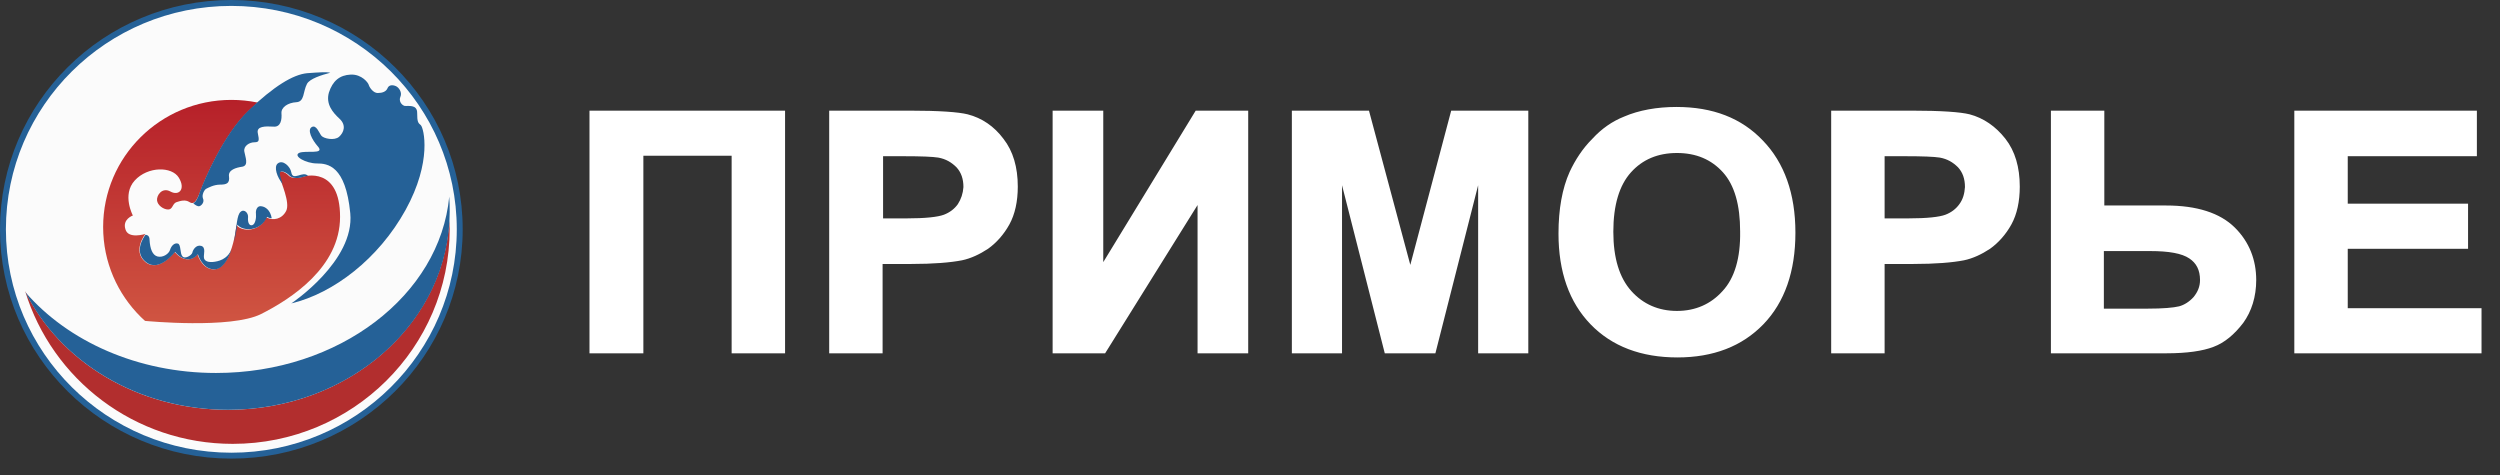
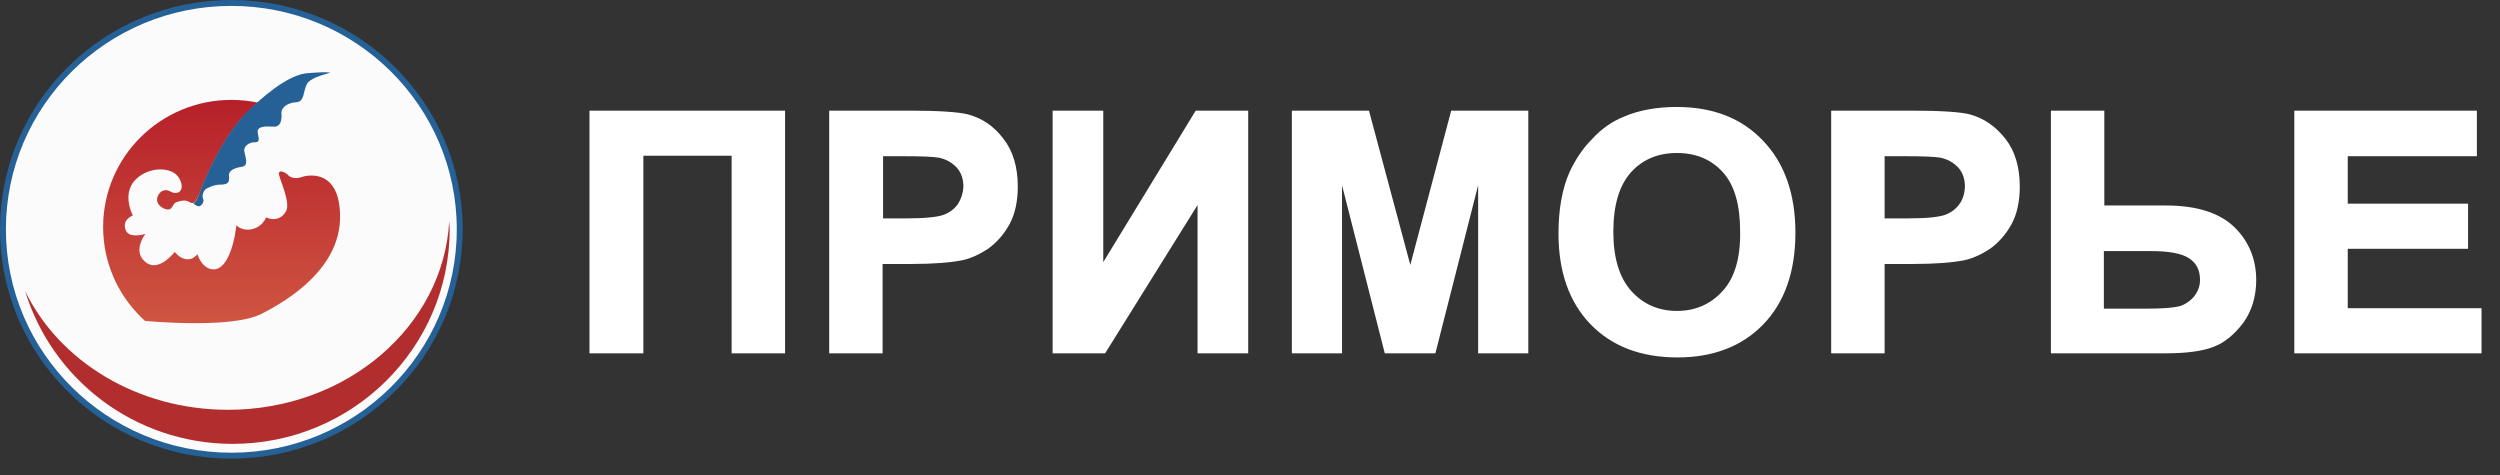
<svg xmlns="http://www.w3.org/2000/svg" width="121" height="23" viewBox="0 0 121 23" fill="none">
  <rect x="0" y="0" width="121" height="23" fill="#333333" stroke="none" />
  <path d="M11.196 0.143C17.302 0.143 22.251 5.049 22.251 11.099C22.251 17.148 17.302 22.054 11.196 22.054C5.091 22.053 0.143 17.148 0.143 11.099C0.143 5.049 5.09 0.143 11.196 0.143Z" fill="#FBFBFB" stroke="#256197" stroke-width="0.286" />
  <path d="M11.198 17.137C14.625 17.137 17.403 14.383 17.403 10.986C17.403 7.589 14.625 4.835 11.198 4.835C7.77 4.835 4.992 7.589 4.992 10.986C4.992 14.383 7.77 17.137 11.198 17.137Z" fill="url(#paint0_linear_631_4332)" />
  <path d="M16.054 3.566C15.874 3.499 15.537 3.499 14.862 3.566C14.188 3.633 13.266 4.19 12.03 5.371C10.793 6.552 9.871 8.781 9.691 9.271C9.511 9.761 9.376 9.917 9.174 9.783C8.972 9.65 8.747 9.717 8.545 9.783C8.342 9.85 8.365 10.14 8.14 10.14C7.915 10.14 7.623 9.939 7.6 9.694C7.578 9.449 7.848 9.048 8.252 9.271C8.657 9.494 8.994 9.159 8.657 8.602C8.32 8.045 7.151 8.045 6.521 8.736C5.892 9.427 6.431 10.43 6.431 10.43C6.431 10.43 5.914 10.608 6.071 11.098C6.206 11.589 7.038 11.321 7.038 11.321C7.038 11.321 6.386 12.146 7.038 12.681C7.69 13.216 8.455 12.19 8.455 12.19C8.455 12.19 8.679 12.502 9.017 12.547C9.354 12.591 9.556 12.302 9.556 12.302C9.556 12.302 9.759 13.015 10.321 13.037C10.883 13.059 11.287 12.168 11.445 10.898C11.715 11.232 12.569 11.232 12.884 10.519C13.221 10.697 13.648 10.608 13.851 10.207C14.053 9.806 13.603 8.847 13.513 8.491C13.423 8.134 13.851 8.357 13.963 8.491C14.075 8.625 14.368 8.647 14.57 8.58C14.772 8.491 16.459 8.067 16.459 10.497C16.459 12.926 14.098 14.463 12.636 15.199C11.175 15.934 7.038 15.533 7.038 15.533H4.992L7.51 17.472H11.22L15.357 16.737L17.291 15.399L16.863 14.33C19.427 12.146 19.696 10.987 20.034 7.889C20.393 4.814 16.234 3.61 16.054 3.566Z" fill="#FBFBFB" />
  <path d="M21.742 10.697C21.472 15.778 16.796 19.834 11.04 19.834C6.633 19.834 2.856 17.472 1.215 14.084C2.519 18.363 6.521 21.483 11.265 21.483C17.066 21.483 21.765 16.825 21.765 11.076C21.765 10.964 21.742 10.831 21.742 10.697Z" fill="#B22E2E" />
-   <path d="M10.456 18.052C6.657 18.052 3.284 16.514 1.238 14.152C2.902 17.494 6.657 19.834 11.041 19.834C16.954 19.834 21.765 15.556 21.765 10.252C21.765 10.006 21.765 9.761 21.743 9.516C21.293 14.285 16.415 18.052 10.456 18.052Z" fill="#256197" />
  <path d="M9.352 9.828C9.441 9.939 9.576 9.984 9.621 9.984C9.734 9.984 9.914 9.783 9.824 9.605C9.756 9.427 9.891 9.181 9.981 9.137C10.071 9.092 10.341 8.936 10.656 8.936C10.97 8.936 11.128 8.869 11.083 8.535C11.038 8.223 11.42 8.112 11.735 8.067C12.05 8 11.87 7.599 11.825 7.332C11.78 7.064 12.072 6.886 12.319 6.886C12.567 6.886 12.544 6.775 12.477 6.44C12.409 6.106 12.836 6.106 13.219 6.128C13.601 6.173 13.646 5.772 13.623 5.482C13.601 5.192 13.938 4.969 14.343 4.947C14.748 4.925 14.658 4.435 14.86 4.056C14.995 3.811 15.557 3.632 15.984 3.521C15.804 3.476 15.467 3.499 14.86 3.543C14.185 3.61 13.264 4.167 12.027 5.348C10.79 6.529 9.869 8.758 9.689 9.248C9.576 9.605 9.464 9.805 9.352 9.828Z" fill="#256197" />
-   <path d="M10.297 12.68C10.005 12.703 9.87 12.591 9.87 12.457C9.847 12.324 9.982 11.967 9.735 11.9C9.487 11.834 9.33 12.101 9.308 12.235C9.263 12.368 8.948 12.547 8.835 12.413C8.701 12.279 8.768 11.834 8.611 11.789C8.453 11.744 8.296 11.878 8.228 12.101C8.161 12.302 7.869 12.48 7.621 12.413C7.374 12.346 7.262 12.034 7.239 11.611C7.239 11.432 7.149 11.366 7.037 11.366C6.924 11.521 6.475 12.212 7.059 12.68C7.711 13.215 8.476 12.19 8.476 12.19C8.476 12.19 8.701 12.502 9.038 12.547C9.375 12.591 9.577 12.302 9.577 12.302C9.577 12.302 9.78 13.015 10.342 13.037C10.724 13.059 11.016 12.658 11.219 12.034C11.016 12.569 10.544 12.658 10.297 12.68ZM14.456 8.491C14.276 8.535 14.142 8.58 14.097 8.335C14.052 8.067 13.692 7.711 13.444 7.911C13.242 8.067 13.4 8.58 13.692 8.914C13.624 8.736 13.579 8.58 13.557 8.491C13.467 8.134 13.894 8.357 14.007 8.491C14.119 8.624 14.411 8.647 14.614 8.58C14.659 8.557 14.749 8.535 14.906 8.513C14.793 8.379 14.591 8.446 14.456 8.491ZM12.658 9.984C12.455 9.939 12.365 10.162 12.388 10.34C12.41 10.519 12.365 10.853 12.208 10.898C12.051 10.942 11.983 10.742 12.006 10.519C12.028 10.318 11.826 10.095 11.646 10.251C11.466 10.407 11.466 10.875 11.331 11.7C11.399 11.455 11.444 11.165 11.489 10.875C11.758 11.21 12.613 11.21 12.927 10.496C12.995 10.541 13.085 10.563 13.152 10.563C13.085 10.162 12.838 10.006 12.658 9.984Z" fill="#256197" />
-   <path d="M14.098 14.686C14.098 14.686 17.178 12.636 16.953 10.318C16.728 8.001 15.851 7.911 15.334 7.911C14.817 7.911 14.165 7.555 14.48 7.399C14.795 7.265 15.716 7.488 15.402 7.109C15.087 6.753 14.862 6.285 15.087 6.151C15.312 6.017 15.447 6.441 15.559 6.574C15.671 6.708 16.189 6.819 16.413 6.619C16.638 6.418 16.773 6.062 16.436 5.75C16.099 5.438 15.761 5.037 15.919 4.479C16.099 3.922 16.436 3.633 16.976 3.61C17.515 3.588 17.83 4.011 17.852 4.123C17.897 4.257 18.077 4.502 18.28 4.502C18.504 4.502 18.684 4.435 18.752 4.279C18.819 4.101 18.999 4.101 19.156 4.167C19.314 4.234 19.471 4.479 19.381 4.68C19.291 4.881 19.426 5.081 19.584 5.126C19.741 5.148 20.191 5.037 20.191 5.46C20.191 5.906 20.236 5.95 20.37 6.062C20.505 6.195 20.933 7.8 19.629 10.162C18.325 12.524 16.144 14.196 14.098 14.686Z" fill="#256197" />
  <path d="M28.554 17.1H31.139V7.539H35.411V17.1H37.997V5.355H28.531V17.1H28.554ZM46.833 5.533C46.383 5.422 45.461 5.355 44.022 5.355H40.133V17.1H42.718V12.776H44.112C45.169 12.776 46.001 12.709 46.563 12.598C46.99 12.509 47.417 12.308 47.822 12.041C48.227 11.751 48.586 11.35 48.856 10.86C49.126 10.369 49.261 9.745 49.261 9.032C49.261 8.096 49.036 7.316 48.564 6.714C48.114 6.113 47.53 5.712 46.833 5.533ZM46.361 9.879C46.203 10.102 45.978 10.28 45.686 10.392C45.394 10.503 44.787 10.57 43.887 10.57H42.741V7.561H43.752C44.584 7.561 45.146 7.584 45.416 7.628C45.776 7.695 46.046 7.851 46.293 8.096C46.518 8.341 46.63 8.653 46.63 9.054C46.608 9.366 46.518 9.634 46.361 9.879ZM53.398 12.687V5.355H50.947V17.1H53.488L57.962 9.924V17.1H60.413V5.355H57.872L53.398 12.687ZM68.259 12.821L66.258 5.355H62.526V17.1H64.954V8.965L67.023 17.1H69.473L71.542 8.965V17.1H73.97V5.355H70.238L68.259 12.821ZM81.142 5.177C80.198 5.177 79.321 5.333 78.602 5.645C78.04 5.868 77.522 6.224 77.073 6.714C76.601 7.182 76.241 7.74 75.971 8.319C75.611 9.121 75.431 10.124 75.431 11.305C75.431 13.155 75.949 14.626 76.983 15.696C78.017 16.765 79.433 17.3 81.187 17.3C82.918 17.3 84.312 16.765 85.347 15.696C86.381 14.626 86.898 13.133 86.898 11.261C86.898 9.366 86.358 7.873 85.324 6.804C84.29 5.712 82.896 5.177 81.142 5.177ZM83.368 14.091C82.806 14.715 82.064 15.049 81.165 15.049C80.265 15.049 79.523 14.715 78.961 14.091C78.377 13.445 78.085 12.486 78.085 11.216C78.085 9.924 78.377 8.965 78.939 8.341C79.501 7.717 80.243 7.405 81.165 7.405C82.087 7.405 82.828 7.717 83.391 8.341C83.953 8.965 84.222 9.924 84.222 11.194C84.245 12.486 83.953 13.467 83.368 14.091ZM95.329 5.533C94.879 5.422 93.958 5.355 92.519 5.355H88.629V17.1H91.215V12.776H92.609C93.665 12.776 94.497 12.709 95.059 12.598C95.487 12.509 95.914 12.308 96.318 12.041C96.723 11.751 97.083 11.35 97.353 10.86C97.623 10.369 97.757 9.745 97.757 9.032C97.757 8.096 97.532 7.316 97.06 6.714C96.588 6.113 96.004 5.712 95.329 5.533ZM94.835 9.879C94.677 10.102 94.452 10.28 94.16 10.392C93.868 10.503 93.261 10.57 92.361 10.57H91.215V7.561H92.227C93.058 7.561 93.62 7.584 93.89 7.628C94.25 7.695 94.52 7.851 94.767 8.096C94.992 8.341 95.104 8.653 95.104 9.054C95.082 9.366 95.014 9.634 94.835 9.879ZM104.84 9.946H101.849V5.355H99.264V17.1H104.862C105.851 17.1 106.616 16.988 107.133 16.788C107.673 16.587 108.145 16.186 108.572 15.629C108.977 15.072 109.201 14.358 109.201 13.556C109.201 12.576 108.864 11.707 108.167 11.016C107.448 10.303 106.324 9.946 104.84 9.946ZM106.166 14.381C105.964 14.604 105.716 14.76 105.469 14.826C105.199 14.893 104.682 14.938 103.963 14.938H101.827V12.152H104.075C104.975 12.152 105.604 12.264 105.964 12.509C106.301 12.732 106.481 13.066 106.481 13.556C106.481 13.868 106.368 14.136 106.166 14.381ZM113.631 14.916V12.041H119.454V9.857H113.631V7.561H119.881V5.355H111.045V17.1H120.106V14.916H113.631Z" fill="white" />
  <defs>
    <linearGradient id="paint0_linear_631_4332" x1="11.194" y1="4.836" x2="11.194" y2="17.129" gradientUnits="userSpaceOnUse">
      <stop stop-color="#B62029" />
      <stop offset="1" stop-color="#D35C45" />
    </linearGradient>
  </defs>
</svg>